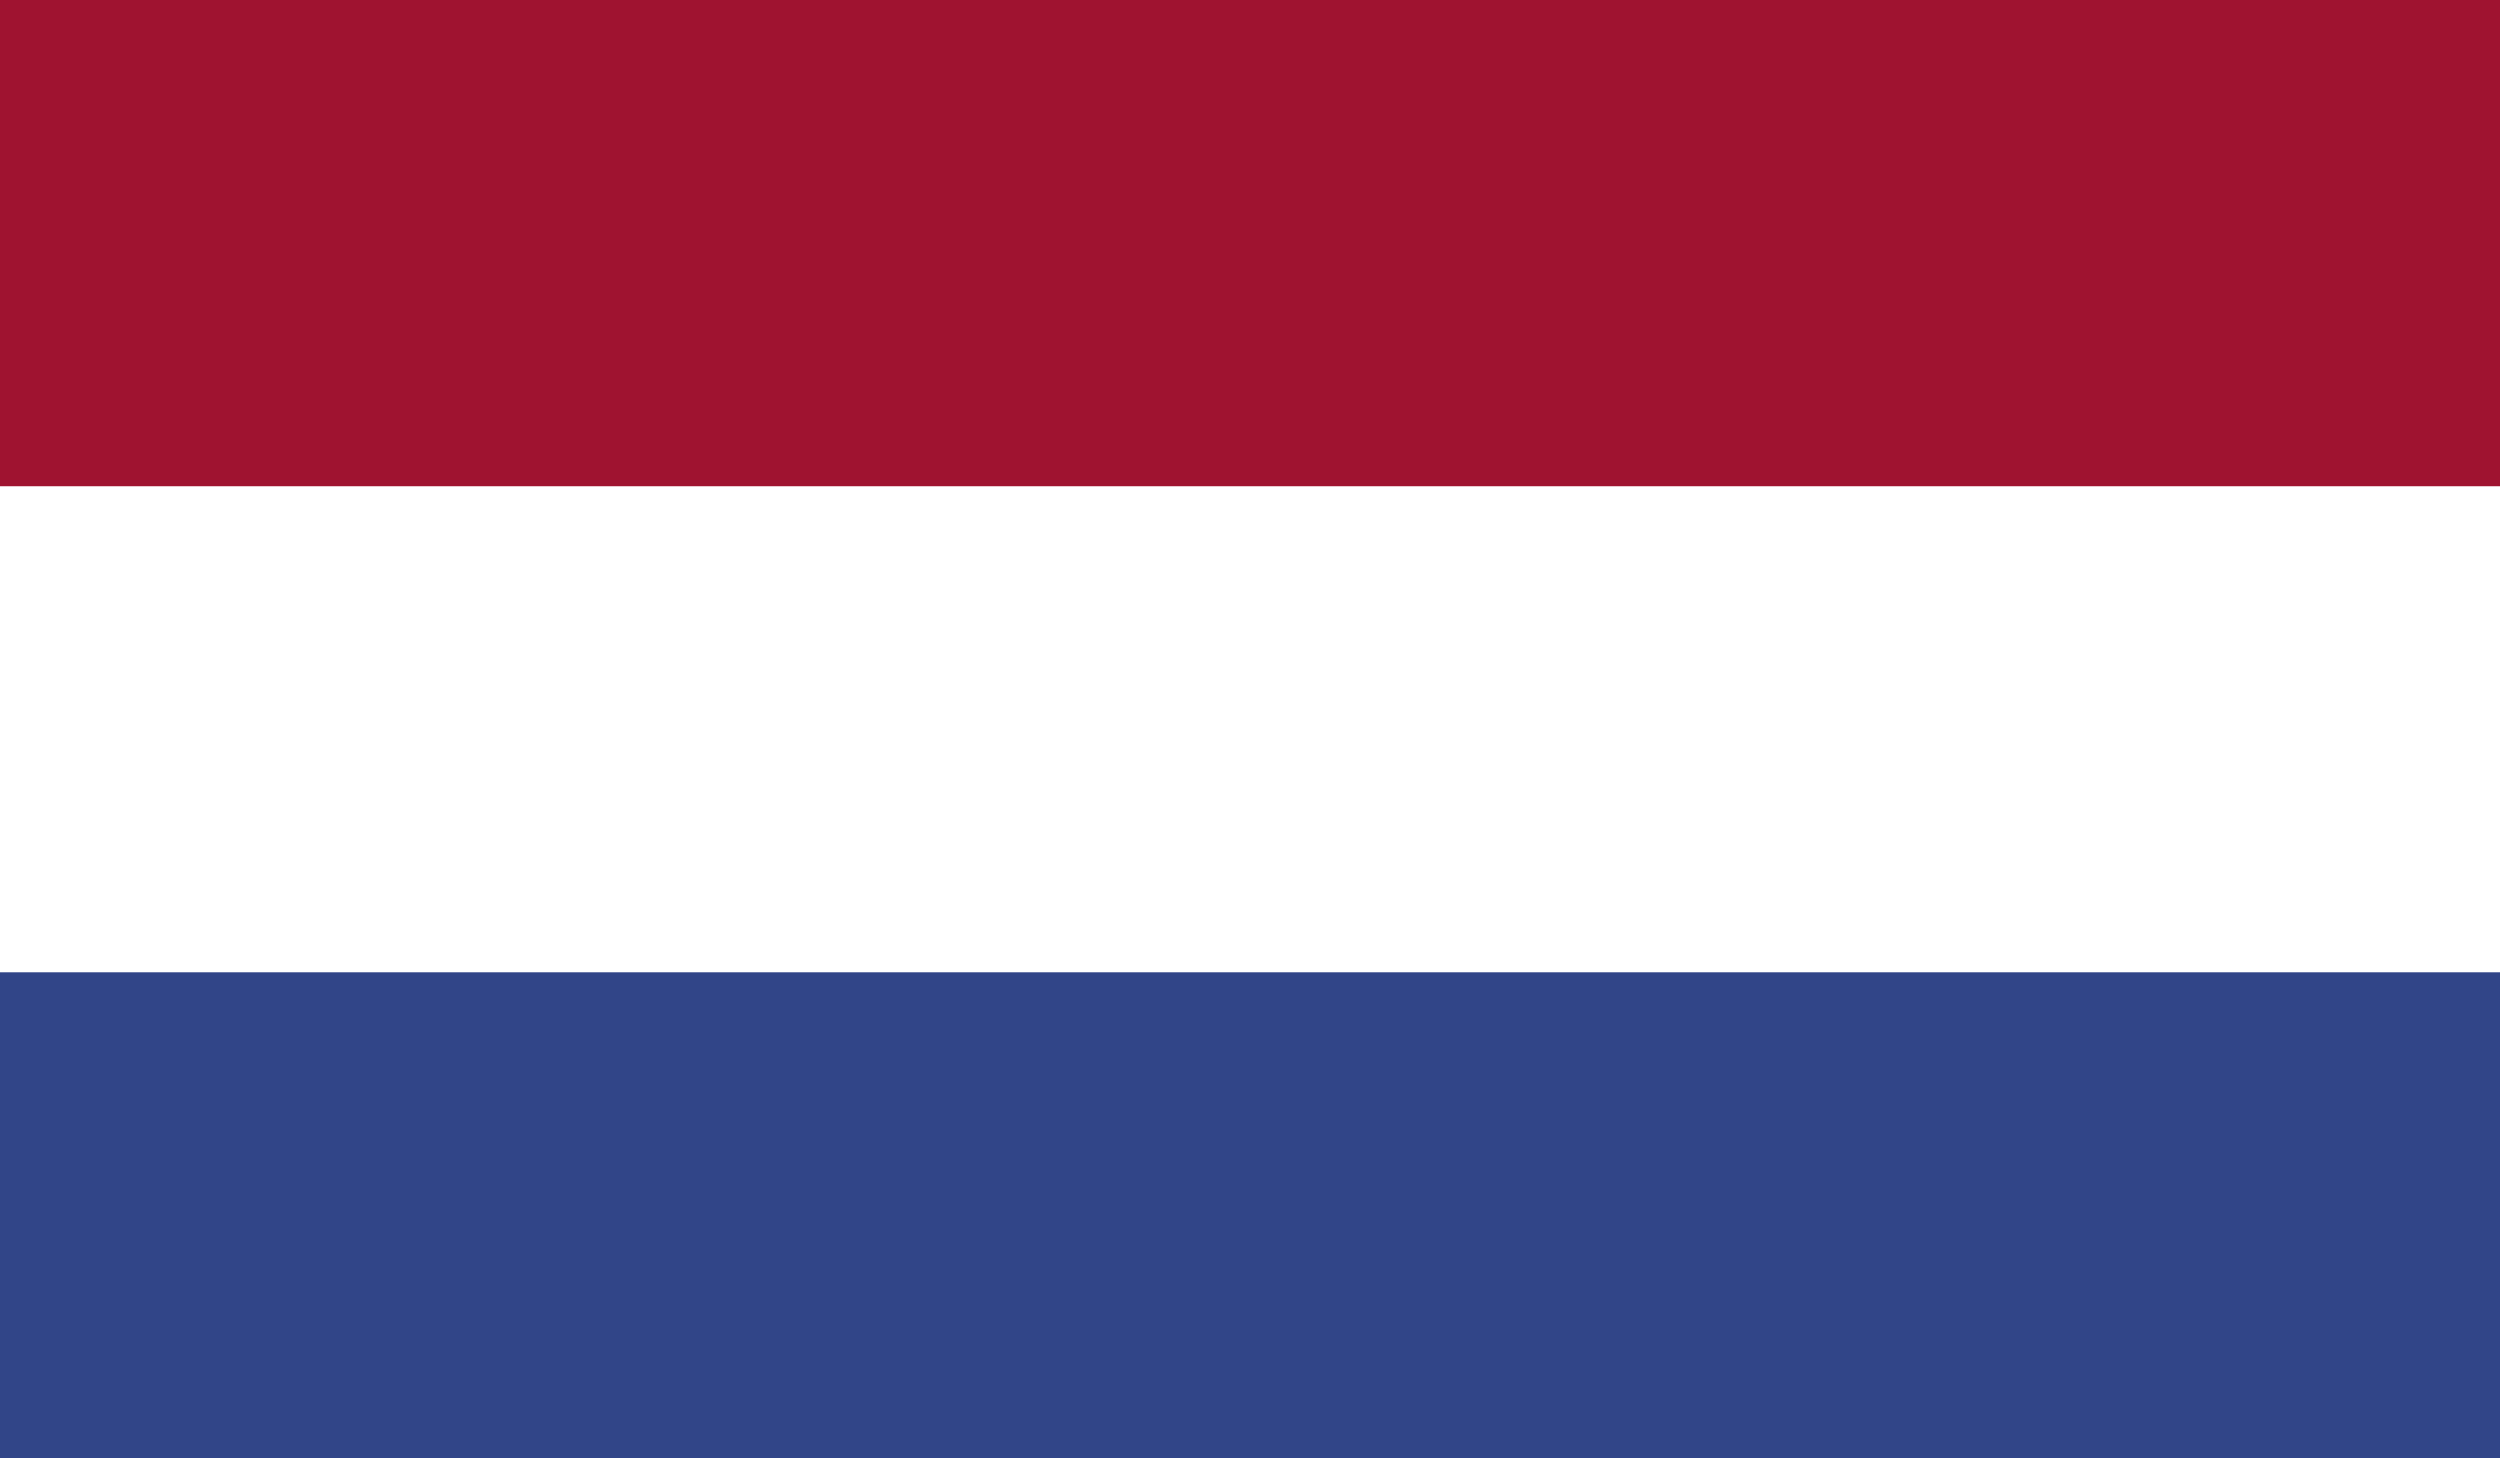
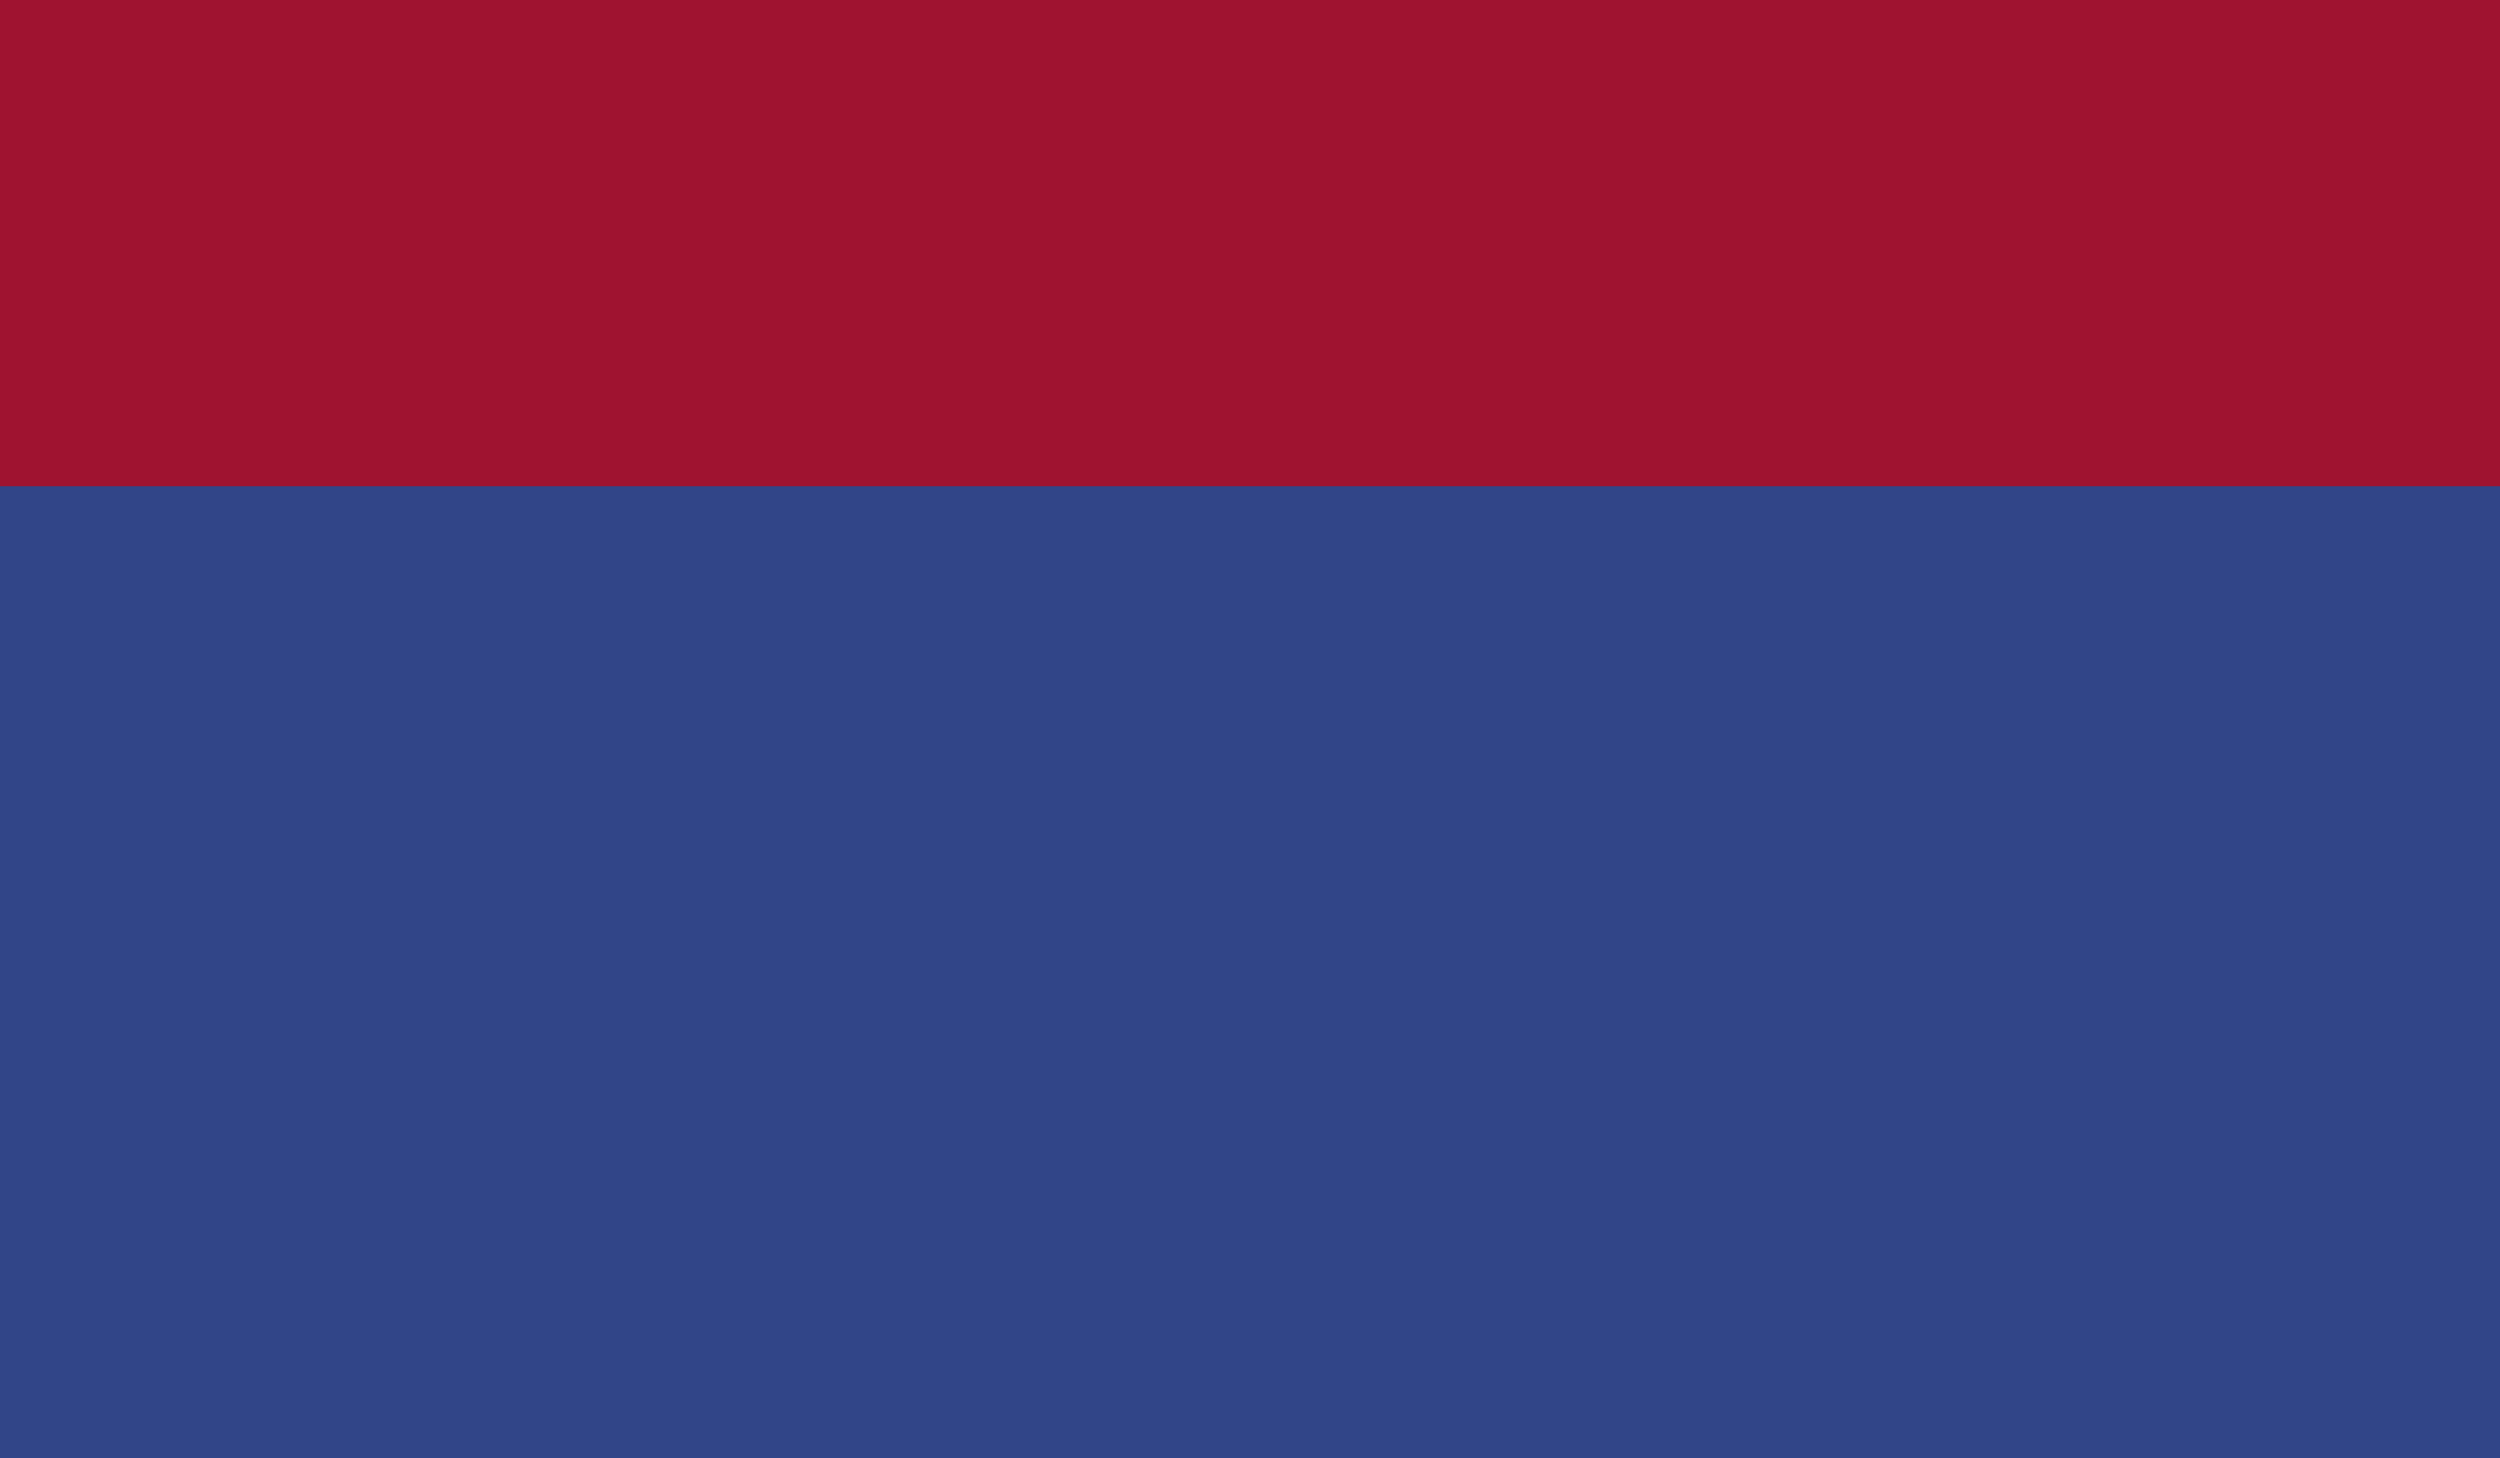
<svg xmlns="http://www.w3.org/2000/svg" viewBox="0 0 264.53 154.32">
  <defs>
    <style>.cls-1{fill:none;}.cls-2{clip-path:url(#clip-path);}.cls-3{fill:#314588;}.cls-4{fill:#fff;}.cls-5{fill:#9f1330;}</style>
    <clipPath id="clip-path">
      <rect class="cls-1" width="264.53" height="154.32" />
    </clipPath>
  </defs>
  <g id="Calque_2" data-name="Calque 2">
    <g id="icons">
      <g id="NETHERLANDS">
        <g class="cls-2">
          <rect class="cls-3" width="264.53" height="154.32" />
-           <rect class="cls-4" width="264.53" height="102.88" />
          <rect class="cls-5" width="264.53" height="51.45" />
        </g>
      </g>
    </g>
  </g>
</svg>